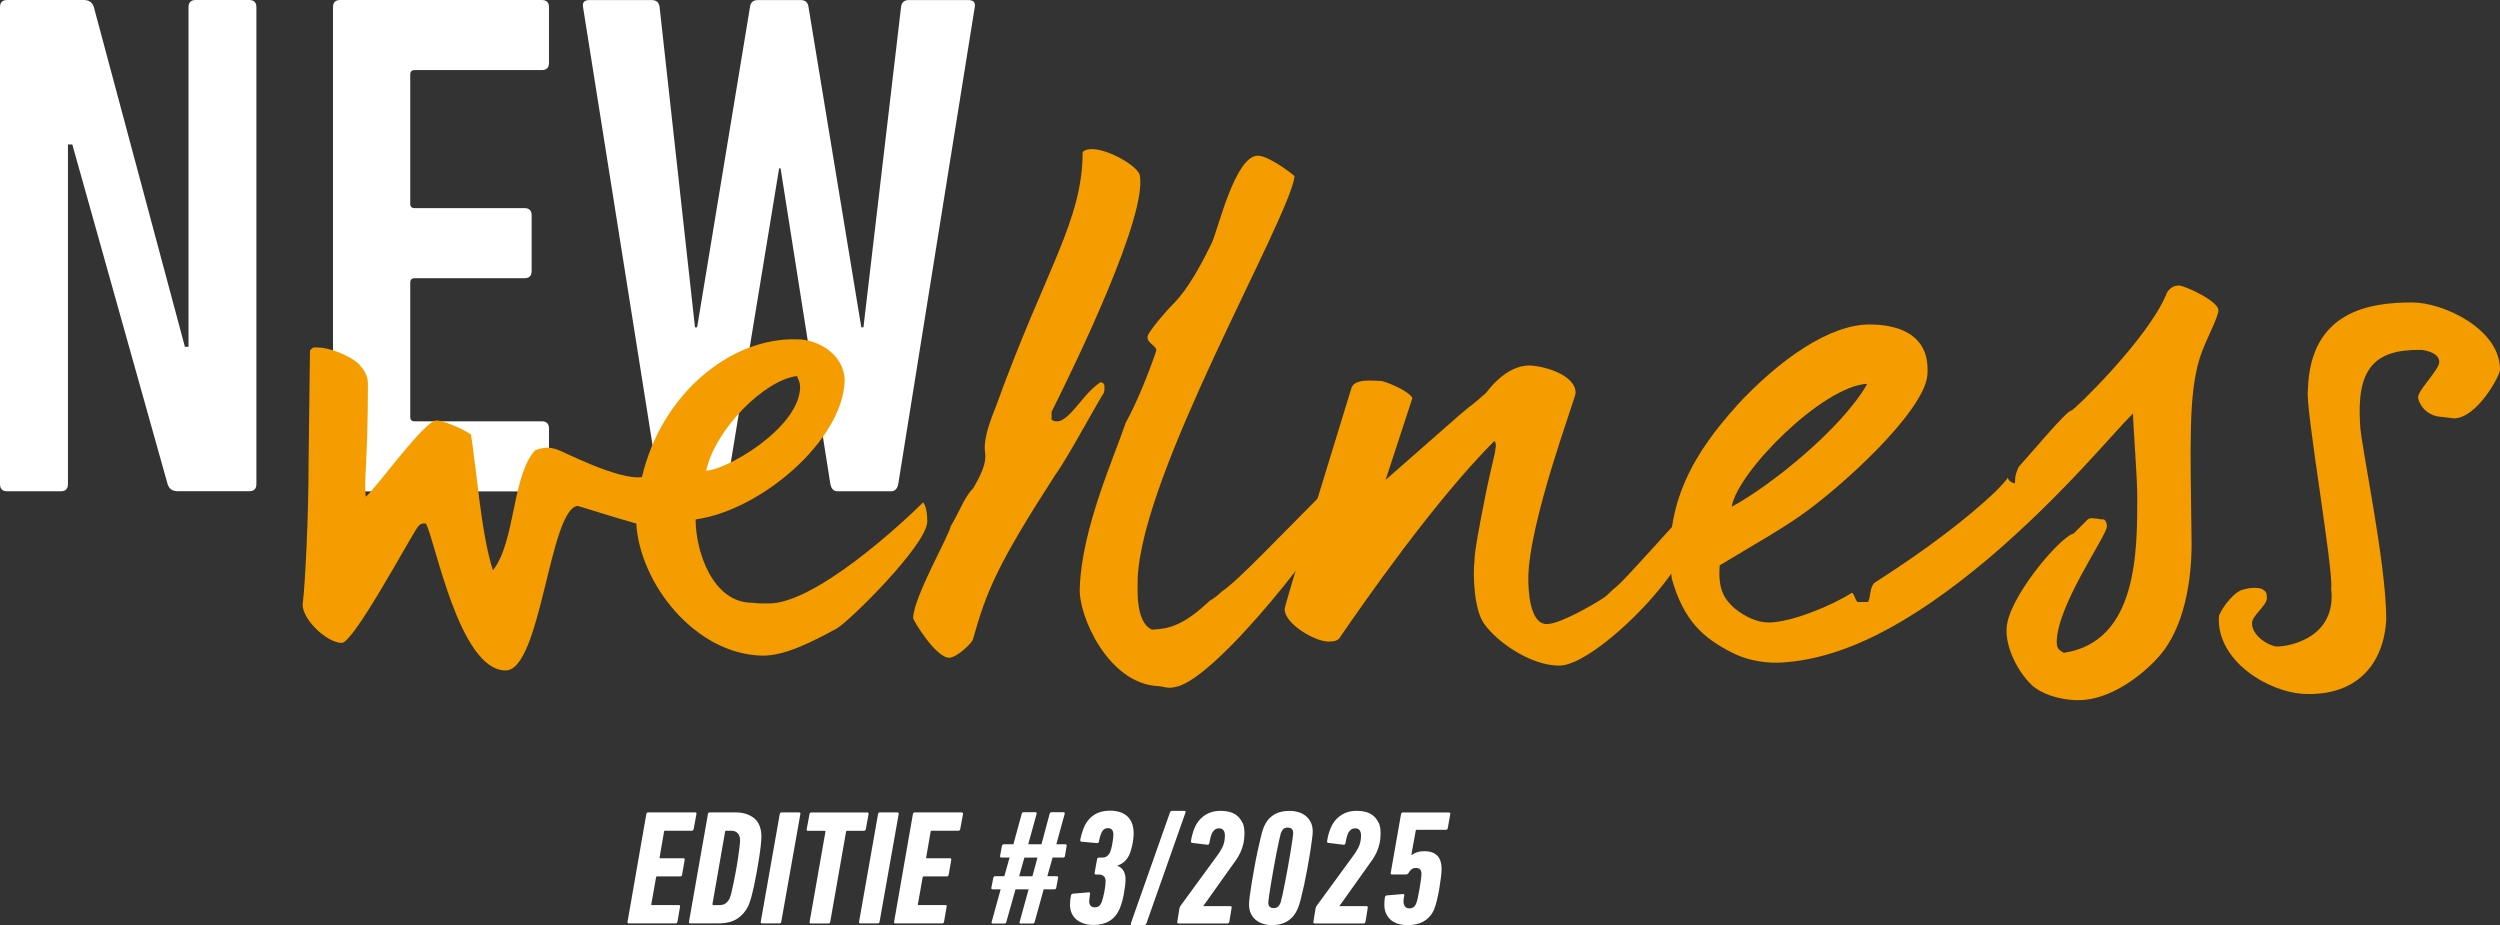
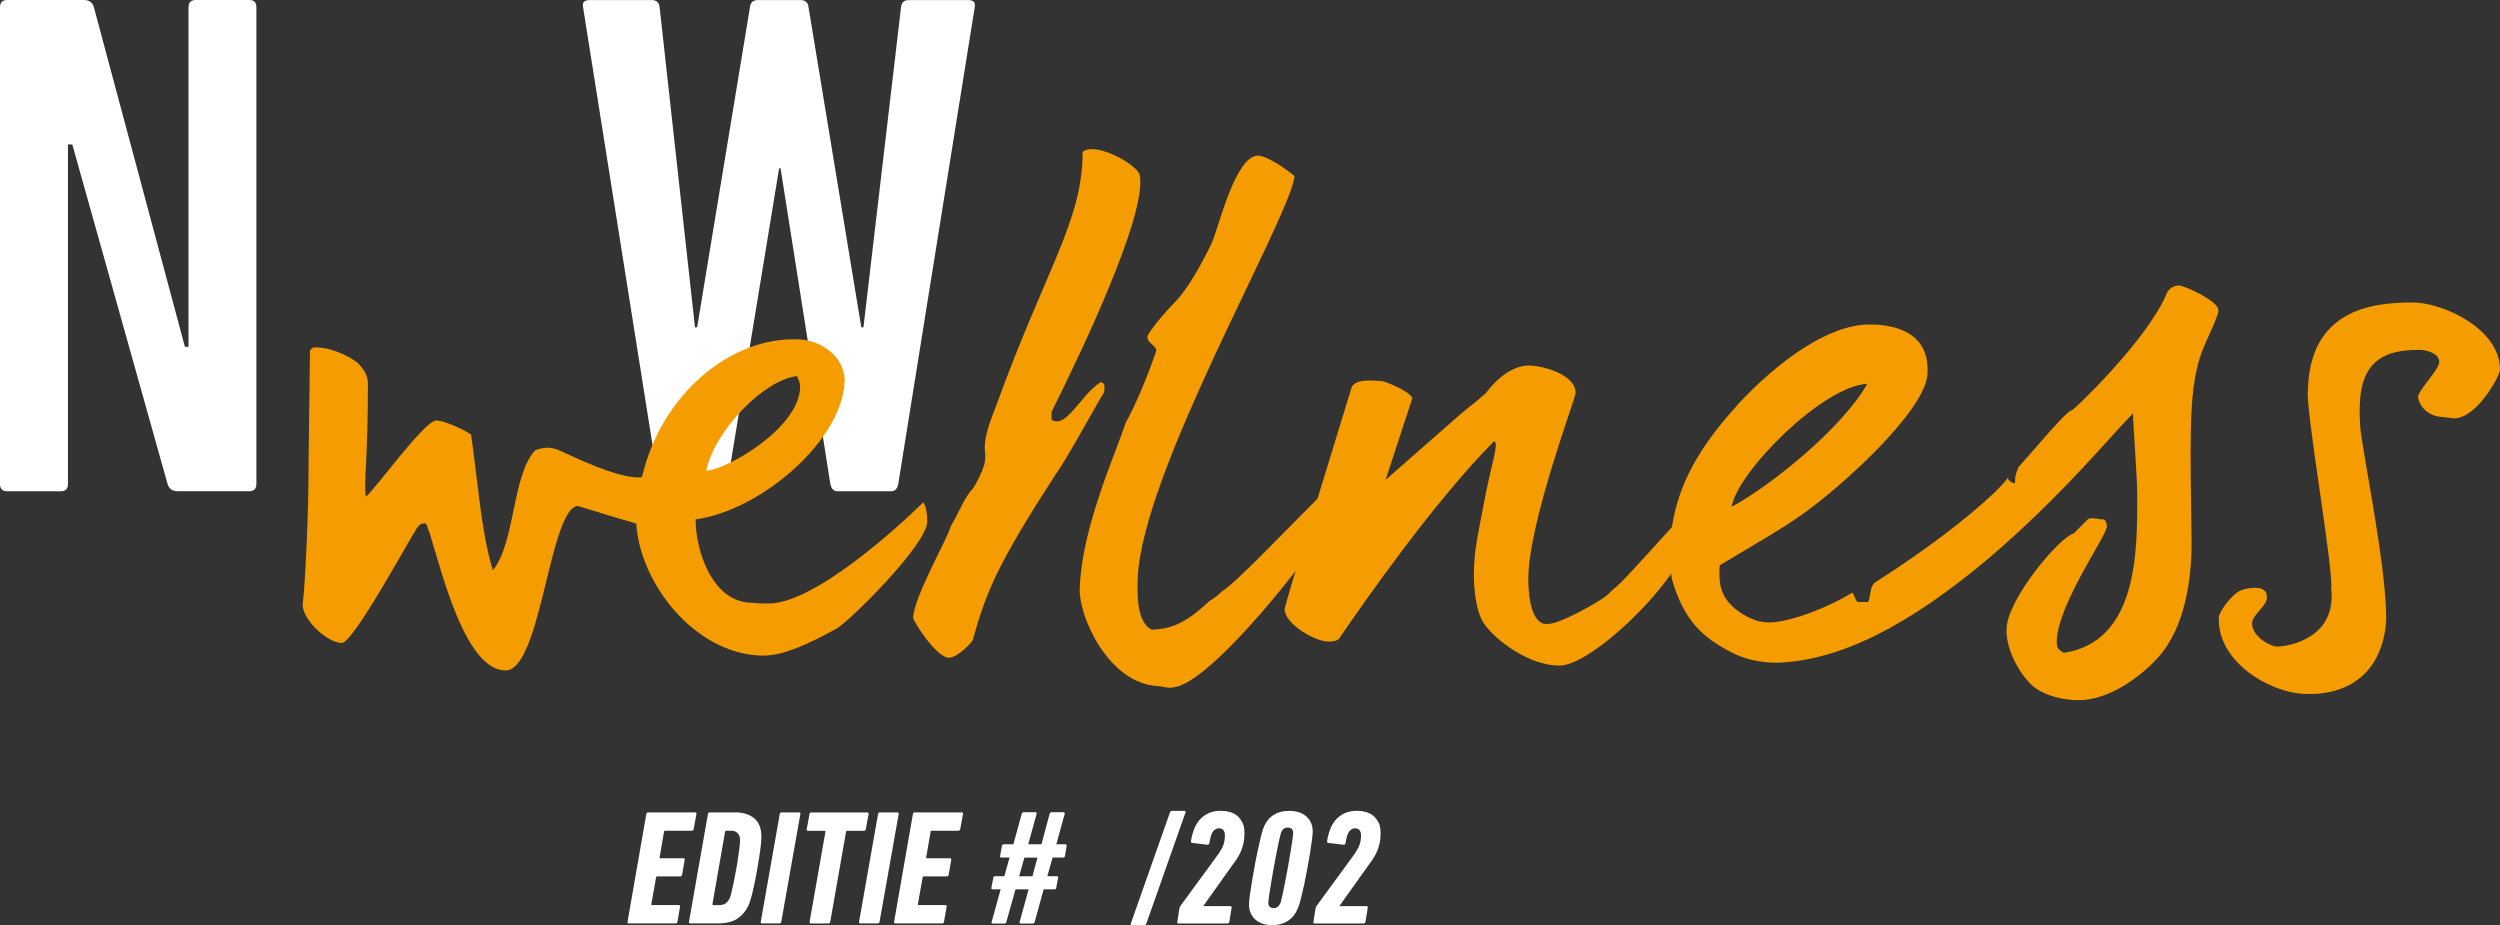
<svg xmlns="http://www.w3.org/2000/svg" id="Ebene_2" data-name="Ebene 2" viewBox="0 0 395.19 146.24">
  <rect x="0" y="0" width="395.19" height="146.24" fill="#333333" stroke="none" />
  <defs>
    <style>
      .cls-1 {
        fill: #fff;
      }

      .cls-2 {
        fill: #f59c00;
      }
    </style>
  </defs>
  <g id="Ebene_2-2" data-name="Ebene 2">
    <g>
      <g>
        <path class="cls-1" d="M0,1.14C0,.38.38,0,1.14,0h12.1c.84,0,1.37.38,1.6,1.14l14.39,53.68h.57V1.14c0-.76.38-1.14,1.14-1.14h8.45c.76,0,1.14.38,1.14,1.14v75.37c0,.76-.38,1.14-1.14,1.14h-11.3c-.84,0-1.37-.38-1.6-1.14L11.43,22.84h-.69v53.68c0,.76-.38,1.14-1.14,1.14H1.14c-.76,0-1.14-.38-1.14-1.15V1.14Z" />
-         <path class="cls-1" d="M52.64,1.14c0-.76.38-1.14,1.14-1.14h31.86c.76,0,1.14.38,1.14,1.14v8.8c0,.76-.38,1.14-1.14,1.14h-20.1c-.46,0-.69.23-.69.69v20.44c0,.46.23.69.69.69h17.36c.76,0,1.14.38,1.14,1.14v8.8c0,.76-.38,1.14-1.14,1.14h-17.36c-.46,0-.69.23-.69.69v21.24c0,.46.23.69.69.69h20.1c.76,0,1.14.38,1.14,1.14v8.8c0,.76-.38,1.14-1.14,1.14h-31.86c-.76,0-1.14-.38-1.14-1.14V1.13h0Z" />
        <path class="cls-1" d="M132.4,77.66c-.61,0-.98-.38-1.14-1.14l-7.87-49.91h-.23l-8.2,49.91c-.15.76-.53,1.14-1.14,1.14h-8.55c-.61,0-.98-.38-1.14-1.14L92.17,1.15c-.15-.76.19-1.14,1.02-1.14h9.82c.76,0,1.18.38,1.26,1.14l5.59,50.59h.34L118.55,1.15c.07-.76.5-1.14,1.26-1.14h6.74c.76,0,1.18.38,1.26,1.14l8.34,50.59h.34l5.94-50.59c.07-.76.49-1.14,1.24-1.14h9.39c.83,0,1.17.38,1.02,1.14l-12.09,75.37c-.15.76-.53,1.14-1.14,1.14h-8.45Z" />
      </g>
      <g>
        <path class="cls-2" d="M126.04,59.44c-5.14.56-12.96,8.37-14.41,14.96,2.9,0,14.51-6.48,14.85-13.06,0-1.23-.45-1.46-.45-1.9M75.71,78.54c.56,4.29,1.23,8.63,2.21,11.61,3.57-4.47,3.01-15.07,6.69-18.98,1.34-.45,2.13-.56,3.47-.11.78.22,9.72,4.91,13.4,4.35,3.02-12.95,13.85-22.11,24.56-21.77,3.35,0,7.48,2.46,7.48,6.59-.34,9.38-13.17,20.43-23.56,21.88,0,5.02,2.68,13.17,8.93,13.17,1,.11,1.11.11,2.35.11,7.37.34,21.55-12.84,24.68-15.97.45.45.66,1.78.66,3.01,0,3.68-12.61,16.08-14.4,16.97-3.91,2.12-8.26,4.35-11.84,4.24-10.61-.34-19.2-11.5-19.76-20.88l-3.46-1.01-5.8-1.78c-4.47.45-5.8,26.01-11.39,26.01-7.37,0-11.17-20.77-12.61-23.22-.9-.11-1.12.34-1.45.78-1.78,2.79-10.05,18.09-11.84,18.09-2.46,0-6.69-4.13-6.14-6.48.34-3.02.89-13.06.89-22.22l.22-17.53c.45-.45.34-.56,1.56-.45,1.01,0,4.25.9,6.15,2.57.78.9,1.45,1.78,1.45,3.13,0,12.4-.67,15.18-.34,17.87,1.46-1.11,9.27-12.06,11.17-12.06,1,0,4.02,1.23,5.47,2.23.41,2.7.79,6.24,1.26,9.83" />
        <path class="cls-2" d="M185.88,108.57c-1.23.34-1.56,0-2.79-.11-7.92-.34-12.73-11.28-12.4-15.63.34-9.38,5.47-20.66,7.26-26.01,1.67-3.02,3.46-7.37,4.8-11.28.34-.9-1.9-1.34-1.23-2.68.78-1.34,3.02-3.91,4.03-4.91,2.23-2.23,4.35-6.14,6.03-9.6,1.01-2.23,3.68-13.74,7.26-13.74,1.67,0,5.36,2.79,5.8,3.24-.78,6.7-24.12,46.67-24.79,63.53,0,1.46-.45,6.92,2.23,8.15,2.67-.11,4.96-.62,9.12-4.54.69-.39,1.33-.89,1.94-1.49,2.32-1.46,9.16-8.71,15.63-15.18,3.01-.78,3.12.78,1.9,3.01.45,1.56-18.09,25.9-24.79,27.25M166.23,65.14v1.22c2.35,1.46,4.58-3.91,7.7-5.92.45,0,.66.22.66.78,0,.34,0,.55-.11.89-1.22,1.9-5.92,10.61-7.59,12.84-9.16,14.18-10.94,18.43-13.06,26.01,0,.56-2.57,3.01-3.79,3.01-2.12,0-5.69-5.92-5.69-6.25,0-3.23,5.8-13.29,5.92-14.51,1.46-2.39,2.12-4.58,3.57-6.03,2.57-4.35,1.82-5.24,1.82-6.36,0-1.9.8-4.16,1.86-6.81,7.81-21.55,13.62-29.14,13.62-39.97,1.78-1.78,8.72,1.93,9.04,3.68,1.16,6.37-9.83,29.14-13.96,37.4" />
        <path class="cls-2" d="M246.5,105.22c-4.69,0-10.05-3.91-11.95-6.7-1.45-2.12-1.78-7.15-1.45-10.16,0-1.23.78-5.36,1.56-9.27.45-2.35,1.01-4.8,1.67-7.6,0-.45.34-1.34-.11-1.78-9.48,9.49-20.66,25.57-24.56,31.26-.34.34-.89.45-1.67.45-2.12,0-6.92-2.79-6.92-5.13,0-.67,7.37-24.56,10.49-34.72.34-1.9,3.68-1.34,4.8-1.34.45,0,4.24,1.45,4.91,2.68l-4.24,12.95,11.95-10.49,1.23-1.01c.78-.56,1.78-1.45,2.68-2.23.11-.11,3.02-4.35,6.81-4.35,2.01,0,7.37,1.34,7.37,4.35,0,.78-7.48,20.55-7.48,29.37,0,1.34.11,7.15,2.9,7.15,1.23,0,3.13-.9,4.91-1.78,1.01-.56,2.12-1.11,3.35-1.9,1.67-1,1.23-1,2.91-2.35,1.11-.89,9.16-9.93,9.82-10.61.78,0,1.78.9,1.78,1.78,0,6.25-15.18,21.43-20.76,21.43" />
        <path class="cls-2" d="M273.74,80.1c6.25-3.35,17.53-12.5,21.43-19.43-7.04.34-20.55,13.95-21.43,19.43M274.52,64.13c6.81-7.37,14.74-12.84,20.99-12.84,4.02,0,9.71,1.23,9.16,8.04-.56,5.8-13.74,17.87-20.43,22.44-1.46,1.01-2.91,1.9-4.35,2.79l-8.04,4.8c-.34,4.02.89,5.47,2.35,6.81,1.67,1.34,3.57,2.23,5.36,2.23,3.57,0,10.05-2.68,13.17-4.69.34,0,.45,1.01.9,1.45h1.67c.45-.9.22-2.23,1-3.02,8.37-5.36,14.62-10.16,18.99-14.29,1.23-1.22,1.9-2.01,2.12-2.35,0,.45.66.89,1.12.89,0-1.45.22-1.67.56-2.57,2.35-2.57,7.59-8.93,8.37-8.93.34,0,11.94-11.17,14.96-18.31.11-.45.78-1.45,2.01-1.45.9,0,6.25,2.46,6.25,3.91,0,1-1.67,4.13-2.57,6.48-1.34,3.46-1.67,7.71-1.78,12.17-.11,4.47,0,9.38.11,18.31,0,5.35-1,13.17-5.25,17.87-2.79,3.13-7.81,6.81-12.61,6.81-3.23,0-6.03-1.11-7.37-2.35-2.35-2.23-4.13-6.03-4.02-8.82,0-4.69,8.37-14.62,10.61-15.18l2.23-2.23c.45-.34,1.01-.11,1.56-.11.34.11.56.11.9.11.07,0,.15.04.22.11.22.22.34.56.34,1.01,0,1.45-7.93,12.5-7.93,18.31,0,1.22.67,1.34,1.12,1.67,11.73-1.78,11.61-16.19,11.61-24.79,0-3.02-.67-11.39-.67-13.06-3.57,3.57-11.05,12.84-22.67,22.78-12.84,10.83-23.67,16.3-33.6,16.63-2.68,0-5.14-.55-7.26-1.67-4.35-2.23-7.48-4.91-9.38-11.61-1.56-11.94,3.91-20.32,10.28-27.35" />
        <path class="cls-2" d="M387.93,66.14l-1.78-.22c-3.02-.11-3.91-2.57-3.91-3.13,0-1.12,3.35-4.35,3.35-5.58,0-1.56-2.57-1.9-2.91-1.9-7.59-.11-10.17,3.23-9.6,11.83,0,2.57,4.13,21.77,4.13,30.7-.34,7.15-4.69,12.29-13.17,11.84-5.47-.34-13.62-5.14-13.29-12.17,0-.56,1.78-3.47,3.57-4.24,1.12-.34,2.12-.45,3.13-.22.78.45.89.56.89,1.56-.11,1.22-2.35,2.68-2.35,3.91,0,2.12,2.91,3.68,3.91,3.68,2.12,0,9.49-1.45,8.6-9.16.45-2.68-4.13-28.69-3.68-31.38.34-12.61,9.94-13.85,16.52-13.85,4.8,0,13.85,4.13,13.85,10.61,0,1.01-3.68,7.71-7.26,7.71" />
      </g>
    </g>
    <g>
-       <path class="cls-1" d="M226.69,143.77c.14-.33.28-.79.43-1.38.15-.6.28-1.22.39-1.86.11-.65.2-1.26.27-1.84s.1-1.01.1-1.3c0-1-.24-1.72-.72-2.17s-1.14-.67-1.97-.67c-.45,0-.84.05-1.18.17-.34.11-.63.26-.87.45h-.05l.7-3.85c0-.1.06-.15.18-.15h4.58c.17,0,.27-.09.31-.26l.39-2.22c.04-.17-.04-.26-.23-.26h-7.27c-.14,0-.23.09-.28.26l-1.63,9.28c-.03.17.03.26.18.26h2.25c.17,0,.31-.09.41-.28s.25-.36.43-.52.42-.23.71-.23c.59,0,.88.31.88.93,0,.19-.03.51-.09.96-.06.45-.13.92-.22,1.41s-.18.96-.27,1.41c-.09.45-.19.76-.27.93-.19.5-.54.75-1.06.75-.34,0-.59-.11-.72-.34-.14-.22-.21-.48-.21-.78,0-.1,0-.23.03-.38.02-.15.04-.31.08-.5.03-.1.03-.18-.03-.22s-.12-.06-.21-.04l-2.51.21c-.16.02-.26.12-.31.31-.05.41-.08.8-.08,1.16,0,.55.09,1.03.29,1.43.19.41.45.74.78,1.01.33.27.72.47,1.16.6.45.13.93.19,1.45.19,2.03,0,3.43-.82,4.19-2.46" />
      <path class="cls-1" d="M217.91,130.06c-.2-.45-.47-.81-.81-1.1-.34-.28-.74-.49-1.19-.61s-.92-.18-1.42-.18c-.74,0-1.38.13-1.93.38-.54.25-1,.59-1.38,1.01s-.68.92-.9,1.5-.39,1.2-.49,1.87c-.04.19.03.29.18.31l2.38.29c.09.02.16,0,.22-.04s.1-.12.12-.22c.05-.27.11-.55.17-.83.06-.27.15-.52.26-.75.11-.22.26-.41.44-.54.18-.14.4-.21.66-.21.34,0,.58.11.72.32.14.22.21.49.21.81,0,.74-.15,1.4-.45,1.97s-.65,1.1-1.05,1.6l-5.46,7.47c-.14.17-.22.34-.23.49l-.34,2.12c-.03.17.04.26.21.26h7.71c.15,0,.26-.09.31-.26l.36-2.22c.04-.17-.03-.26-.21-.26h-4.29l.03-.03,4.27-6c.33-.45.63-.87.91-1.27.27-.4.51-.81.7-1.23s.34-.87.45-1.36c.11-.48.17-1.03.17-1.65,0-.66-.1-1.21-.3-1.66" />
      <path class="cls-1" d="M200.49,142.71c0-.17.04-.53.12-1.09.08-.55.18-1.19.3-1.93.12-.73.26-1.52.41-2.37.16-.85.31-1.65.45-2.41.14-.76.28-1.43.41-2,.13-.58.23-.99.3-1.23.09-.24.21-.44.37-.61.16-.16.39-.25.69-.25.59,0,.88.29.88.85,0,.17-.04.53-.12,1.09-.08.55-.18,1.2-.3,1.94-.12.74-.26,1.53-.41,2.37-.15.84-.31,1.63-.45,2.39-.15.76-.29,1.43-.41,2.02-.13.59-.23.99-.3,1.21-.09.24-.22.44-.39.61-.17.16-.4.25-.67.25-.59,0-.88-.29-.88-.85M205.2,143.48c.14-.33.29-.81.45-1.46.16-.65.33-1.37.51-2.19.17-.81.34-1.65.5-2.53s.31-1.71.43-2.48c.12-.78.22-1.47.3-2.07s.12-1.03.12-1.29c0-.57-.1-1.06-.3-1.46-.2-.41-.47-.75-.8-1.02-.34-.27-.73-.48-1.18-.61s-.91-.19-1.4-.19c-2.07,0-3.45.93-4.14,2.79-.12.33-.26.81-.41,1.46-.15.65-.32,1.37-.49,2.16-.17.79-.34,1.62-.49,2.5-.15.87-.3,1.69-.43,2.47s-.23,1.47-.31,2.07-.12,1.04-.12,1.32c0,.55.09,1.03.29,1.45.19.41.45.75.78,1.02s.71.47,1.15.61c.44.14.9.21,1.38.21,2.03,0,3.42-.91,4.16-2.74" />
      <path class="cls-1" d="M196.39,130.06c-.2-.45-.47-.81-.81-1.1-.34-.28-.74-.49-1.19-.61s-.92-.18-1.42-.18c-.74,0-1.38.13-1.93.38-.54.25-1,.59-1.38,1.01s-.68.92-.9,1.5-.39,1.2-.49,1.87c-.04.19.03.29.18.31l2.38.29c.09.02.16,0,.22-.04s.1-.12.12-.22c.05-.27.11-.55.17-.83.06-.27.15-.52.26-.75.11-.22.26-.41.44-.54.18-.14.4-.21.66-.21.34,0,.58.11.72.32.14.22.21.49.21.81,0,.74-.15,1.4-.45,1.97s-.65,1.1-1.05,1.6l-5.46,7.47c-.14.17-.22.34-.23.49l-.34,2.12c-.03.17.04.26.21.26h7.71c.15,0,.26-.09.31-.26l.36-2.22c.04-.17-.03-.26-.21-.26h-4.29l.03-.03,4.27-6c.33-.45.63-.87.91-1.27.27-.4.51-.81.7-1.23s.34-.87.45-1.36c.11-.48.17-1.03.17-1.65,0-.66-.1-1.21-.3-1.66" />
      <path class="cls-1" d="M178.77,145.97c-.05.17,0,.26.18.26h1.91c.17,0,.29-.09.36-.26l6.18-17.53c.05-.17,0-.26-.18-.26h-1.94c-.17,0-.28.09-.34.26l-6.18,17.53h0Z" />
-       <path class="cls-1" d="M175.37,145.59c.7-.42,1.24-1.07,1.62-1.93.12-.29.24-.64.36-1.05.12-.4.22-.83.3-1.27s.14-.86.19-1.27c.05-.4.08-.75.08-1.05,0-1.1-.42-1.82-1.27-2.15v-.05c.41-.14.77-.34,1.06-.6.29-.26.53-.57.72-.93.12-.22.23-.49.32-.8.09-.31.18-.63.25-.97s.12-.66.15-.97c.04-.31.05-.58.05-.8,0-.64-.09-1.18-.27-1.63-.18-.45-.43-.82-.76-1.11s-.72-.51-1.18-.65c-.46-.14-.95-.21-1.49-.21-.76,0-1.41.12-1.95.35-.54.23-1,.56-1.37.97s-.67.9-.89,1.46c-.22.56-.4,1.17-.52,1.82-.04.19.04.29.21.31l2.38.21c.19.04.31-.05.36-.26.12-.65.28-1.17.48-1.54s.51-.56.94-.56c.29,0,.51.09.65.27.14.18.21.43.21.74,0,.17-.02.4-.05.67s-.08.56-.13.85c-.05.29-.12.57-.19.83-.08.26-.15.46-.22.6-.28.47-.66.7-1.16.7h-.52c-.17,0-.28.09-.31.26l-.39,2.15c-.03.17.04.26.21.26h.47c.29,0,.54.08.75.25.21.16.31.43.31.81,0,.17-.02.41-.05.71-.04.3-.08.61-.14.93-.06.32-.13.63-.21.93-.08.3-.15.55-.22.74-.09.24-.22.44-.4.59-.18.16-.41.23-.69.23-.31,0-.53-.09-.67-.27-.14-.18-.21-.39-.21-.63,0-.14,0-.29.03-.45.02-.16.05-.42.1-.76.02-.21-.06-.29-.23-.26l-2.48.21c-.16.02-.26.12-.31.31-.1.52-.15.98-.15,1.4,0,.53.09,1,.28,1.41s.45.74.79,1.01c.34.27.73.47,1.19.61s.94.21,1.46.21c.98,0,1.82-.21,2.52-.63" />
      <path class="cls-1" d="M161.1,138.52l.83-2.95h2.07l-.8,2.95h-2.1ZM156.76,145.73c-.05.17,0,.26.18.26h1.86c.15,0,.25-.09.28-.26l1.45-5.15h2.07l-1.42,5.15c-.05.17,0,.26.18.26h1.89c.16,0,.26-.09.31-.26l1.42-5.15h1.71c.16,0,.25-.09.28-.26l.29-1.55c.03-.17-.04-.26-.23-.26h-1.47l.83-2.95h1.65c.17,0,.28-.09.31-.26l.26-1.58c.03-.17-.04-.26-.21-.26h-1.42l1.32-4.81c.05-.17-.02-.26-.21-.26h-1.86c-.16,0-.26.09-.31.26l-1.29,4.81h-2.09l1.32-4.81c.05-.17-.02-.26-.21-.26h-1.86c-.14,0-.23.09-.28.26l-1.32,4.81h-1.5c-.17,0-.28.09-.31.26l-.29,1.58c-.04.17.04.26.21.26h1.29l-.83,2.95h-1.45c-.16,0-.25.09-.29.26l-.31,1.55c-.04.17.04.26.23.26h1.24l-1.42,5.15Z" />
      <path class="cls-1" d="M102.17,128.68c.03-.17.12-.26.29-.26h7.4c.18,0,.26.09.23.26l-.44,2.38c-.03.17-.14.26-.3.26h-4.23c-.11,0-.15.05-.15.15l-.7,4.05c-.03.11,0,.15.11.15h3.64c.17,0,.24.09.21.26l-.41,2.35c-.03.17-.12.26-.29.26h-3.64c-.11,0-.17.05-.18.15l-.75,4.23c-.03.11,0,.15.11.15h4.23c.17,0,.24.09.2.26l-.41,2.38c-.03.17-.12.26-.29.26h-7.39c-.17,0-.24-.09-.21-.26l2.97-17.03h.02-.02Z" />
      <path class="cls-1" d="M111.9,128.68c.03-.17.12-.26.29-.26h4.08c1.22,0,2.21.32,2.96.94s1.13,1.6,1.13,2.91c0,.29-.03.73-.09,1.31s-.15,1.23-.26,1.95-.24,1.48-.38,2.27-.29,1.54-.44,2.25-.32,1.36-.47,1.92c-.17.56-.32,1.01-.46,1.29-.41.82-.99,1.48-1.74,1.98-.75.49-1.78.73-3.09.73h-4.31c-.17,0-.24-.09-.21-.26l3-17.03v-.02.02ZM112.65,142.93c-.03.11,0,.15.11.15h.88c.44,0,.81-.09,1.05-.27.26-.18.49-.46.67-.84.08-.15.15-.46.27-.91.11-.46.23-.99.35-1.58s.24-1.25.37-1.92.23-1.33.32-1.95.17-1.17.23-1.68c.06-.5.09-.87.09-1.08,0-.49-.12-.85-.37-1.13s-.58-.4-1.04-.4h-.81c-.09,0-.14.05-.15.15l-2,11.46h.03Z" />
      <path class="cls-1" d="M123.26,128.68c.03-.17.12-.26.29-.26h2.74c.18,0,.27.09.23.26l-3.02,17.03c-.03.17-.12.26-.29.26h-2.74c-.17,0-.24-.09-.21-.26l3-17.03h0Z" />
      <path class="cls-1" d="M128.21,145.98c-.18,0-.26-.09-.23-.26l2.5-14.24c.02-.11-.03-.15-.12-.15h-2.64c-.17,0-.24-.09-.2-.26l.44-2.38c.03-.17.12-.26.29-.26h8.82c.18,0,.26.09.23.26l-.44,2.38c-.03.17-.14.26-.3.26h-2.64c-.11,0-.17.05-.18.15l-2.5,14.24c-.03.17-.12.26-.29.26h-2.74Z" />
      <path class="cls-1" d="M138.8,128.68c.03-.17.12-.26.29-.26h2.74c.18,0,.27.09.23.26l-3.02,17.03c-.03.17-.12.26-.29.26h-2.74c-.17,0-.24-.09-.21-.26l3-17.03h0Z" />
      <path class="cls-1" d="M144.31,128.68c.03-.17.12-.26.29-.26h7.4c.18,0,.26.09.23.26l-.44,2.38c-.03.17-.14.26-.3.26h-4.23c-.11,0-.15.05-.15.15l-.7,4.05c-.03.11,0,.15.11.15h3.64c.17,0,.24.09.21.26l-.41,2.35c-.03.17-.12.26-.29.26h-3.64c-.11,0-.17.05-.18.15l-.75,4.23c-.03.11,0,.15.11.15h4.23c.17,0,.24.09.2.26l-.41,2.38c-.03.17-.12.26-.29.26h-7.39c-.17,0-.24-.09-.21-.26l2.97-17.03h.02-.02Z" />
    </g>
  </g>
</svg>